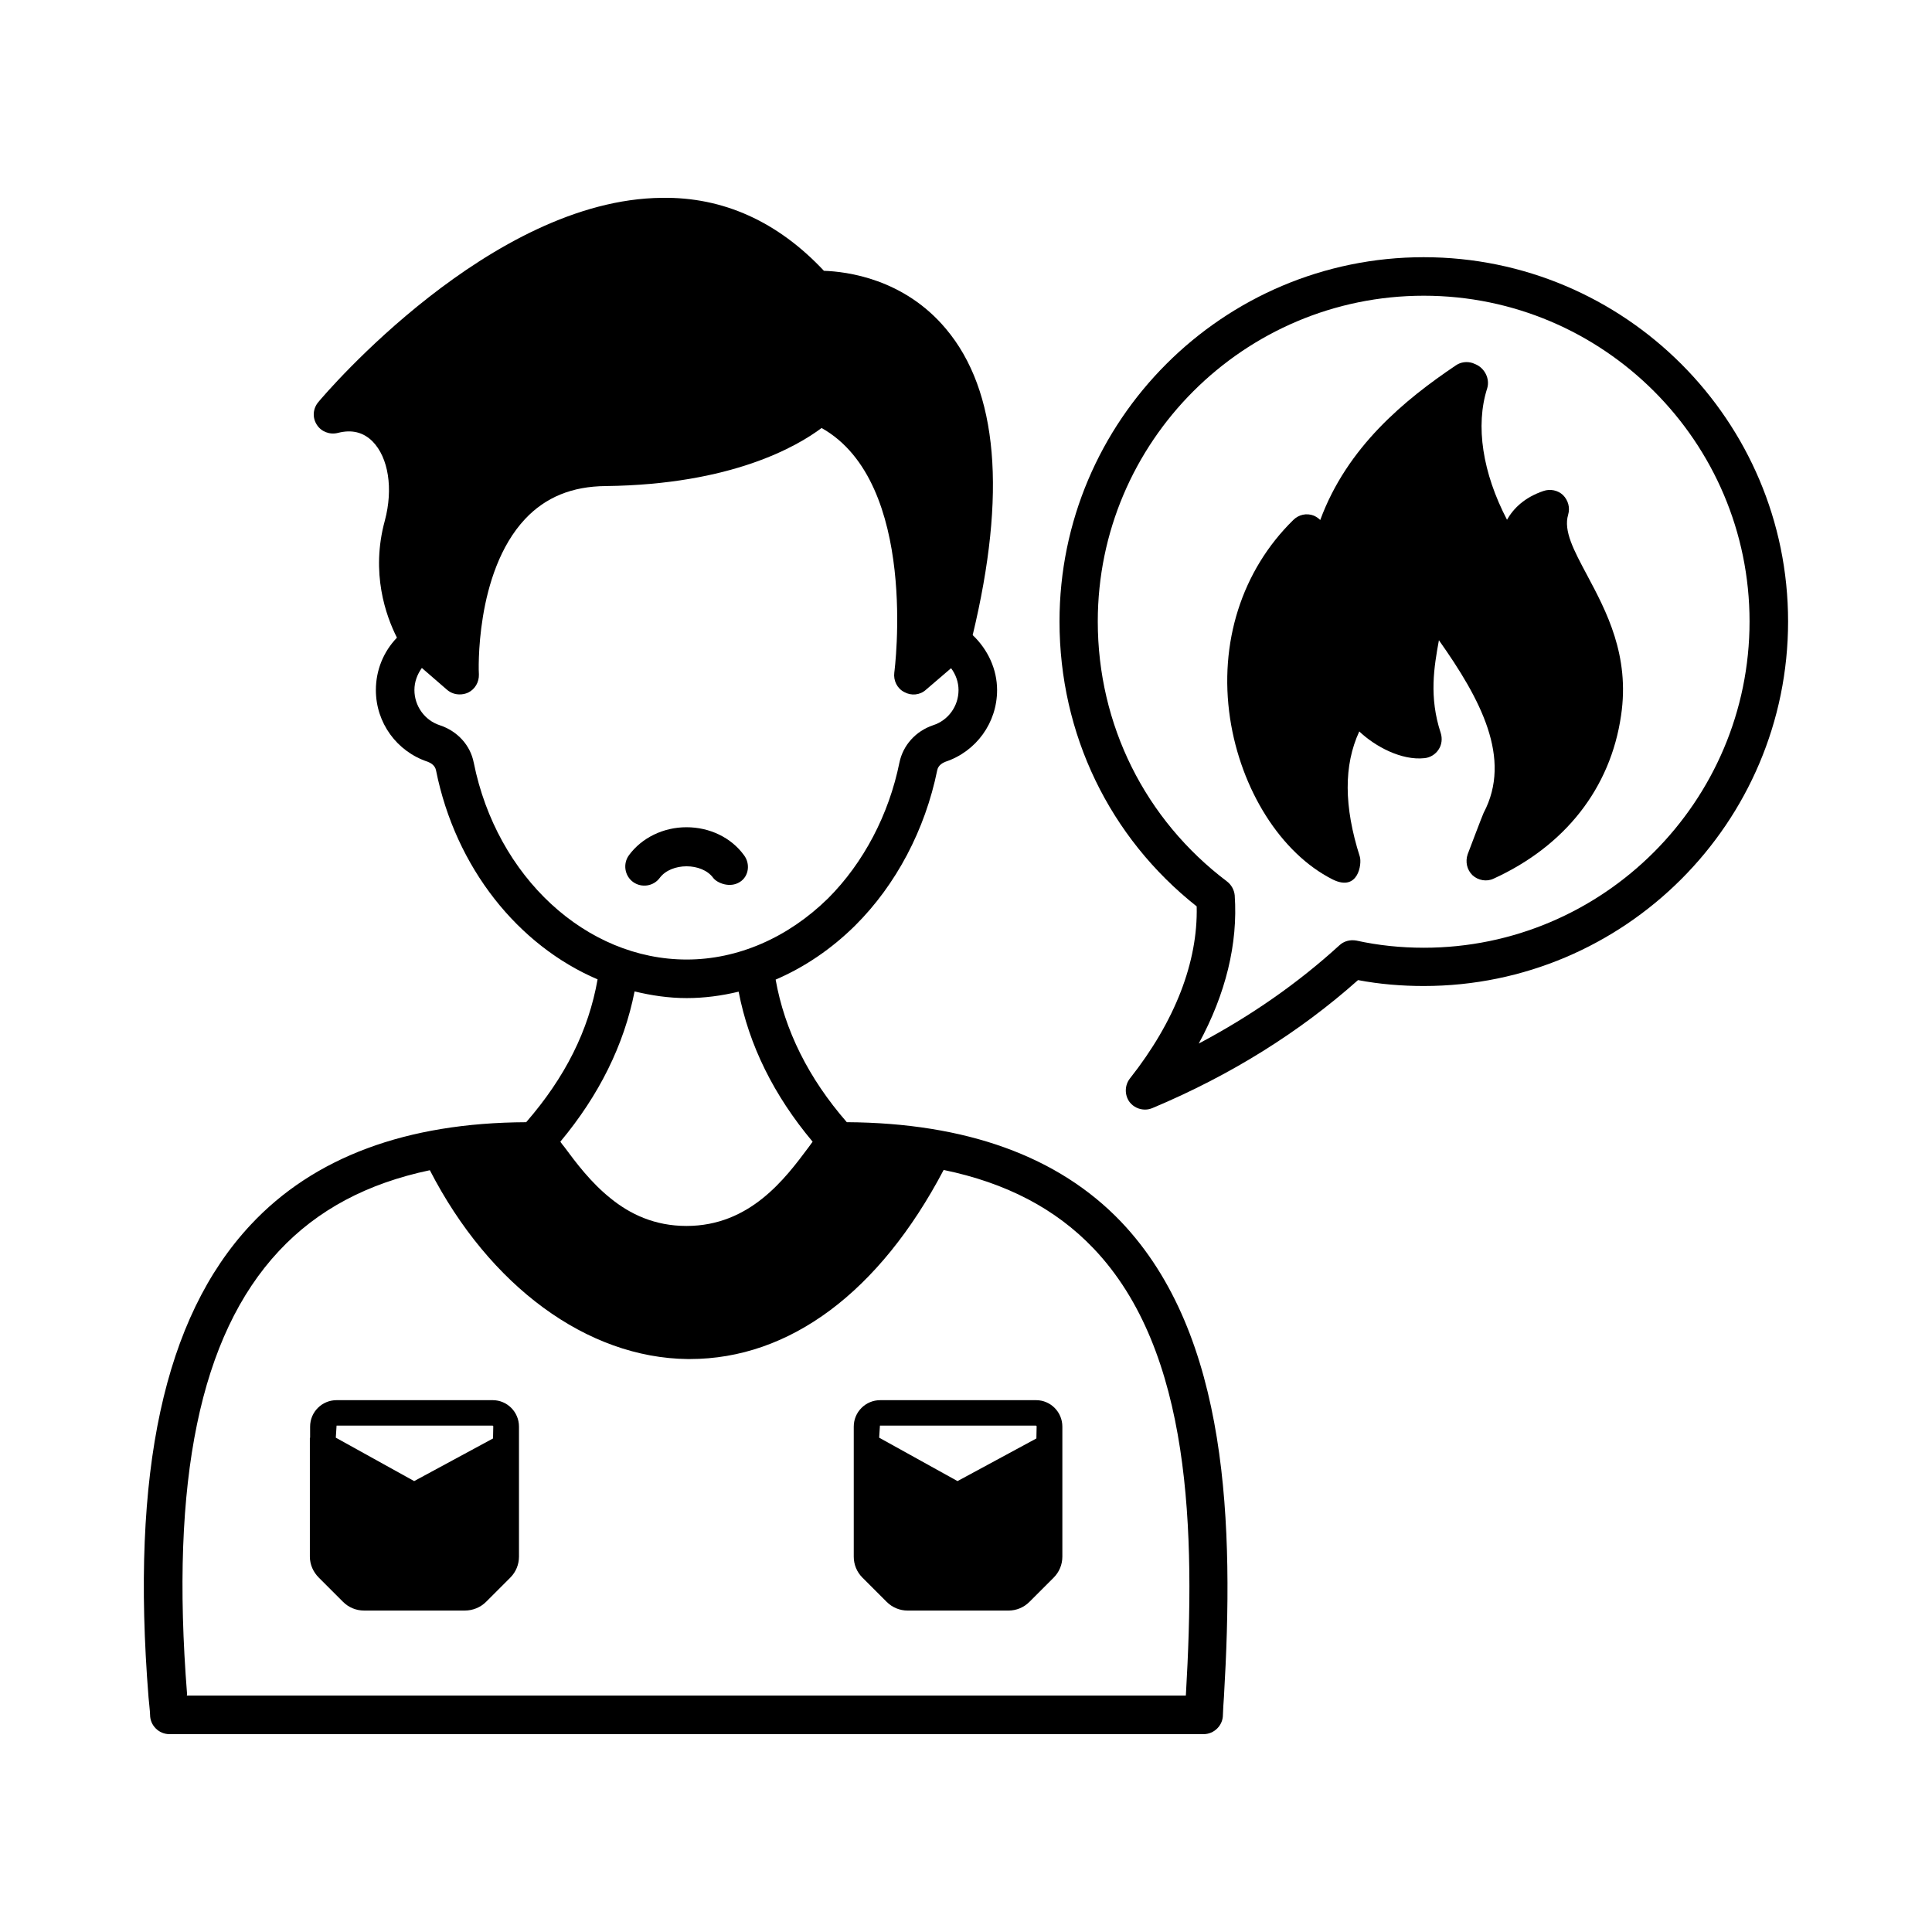
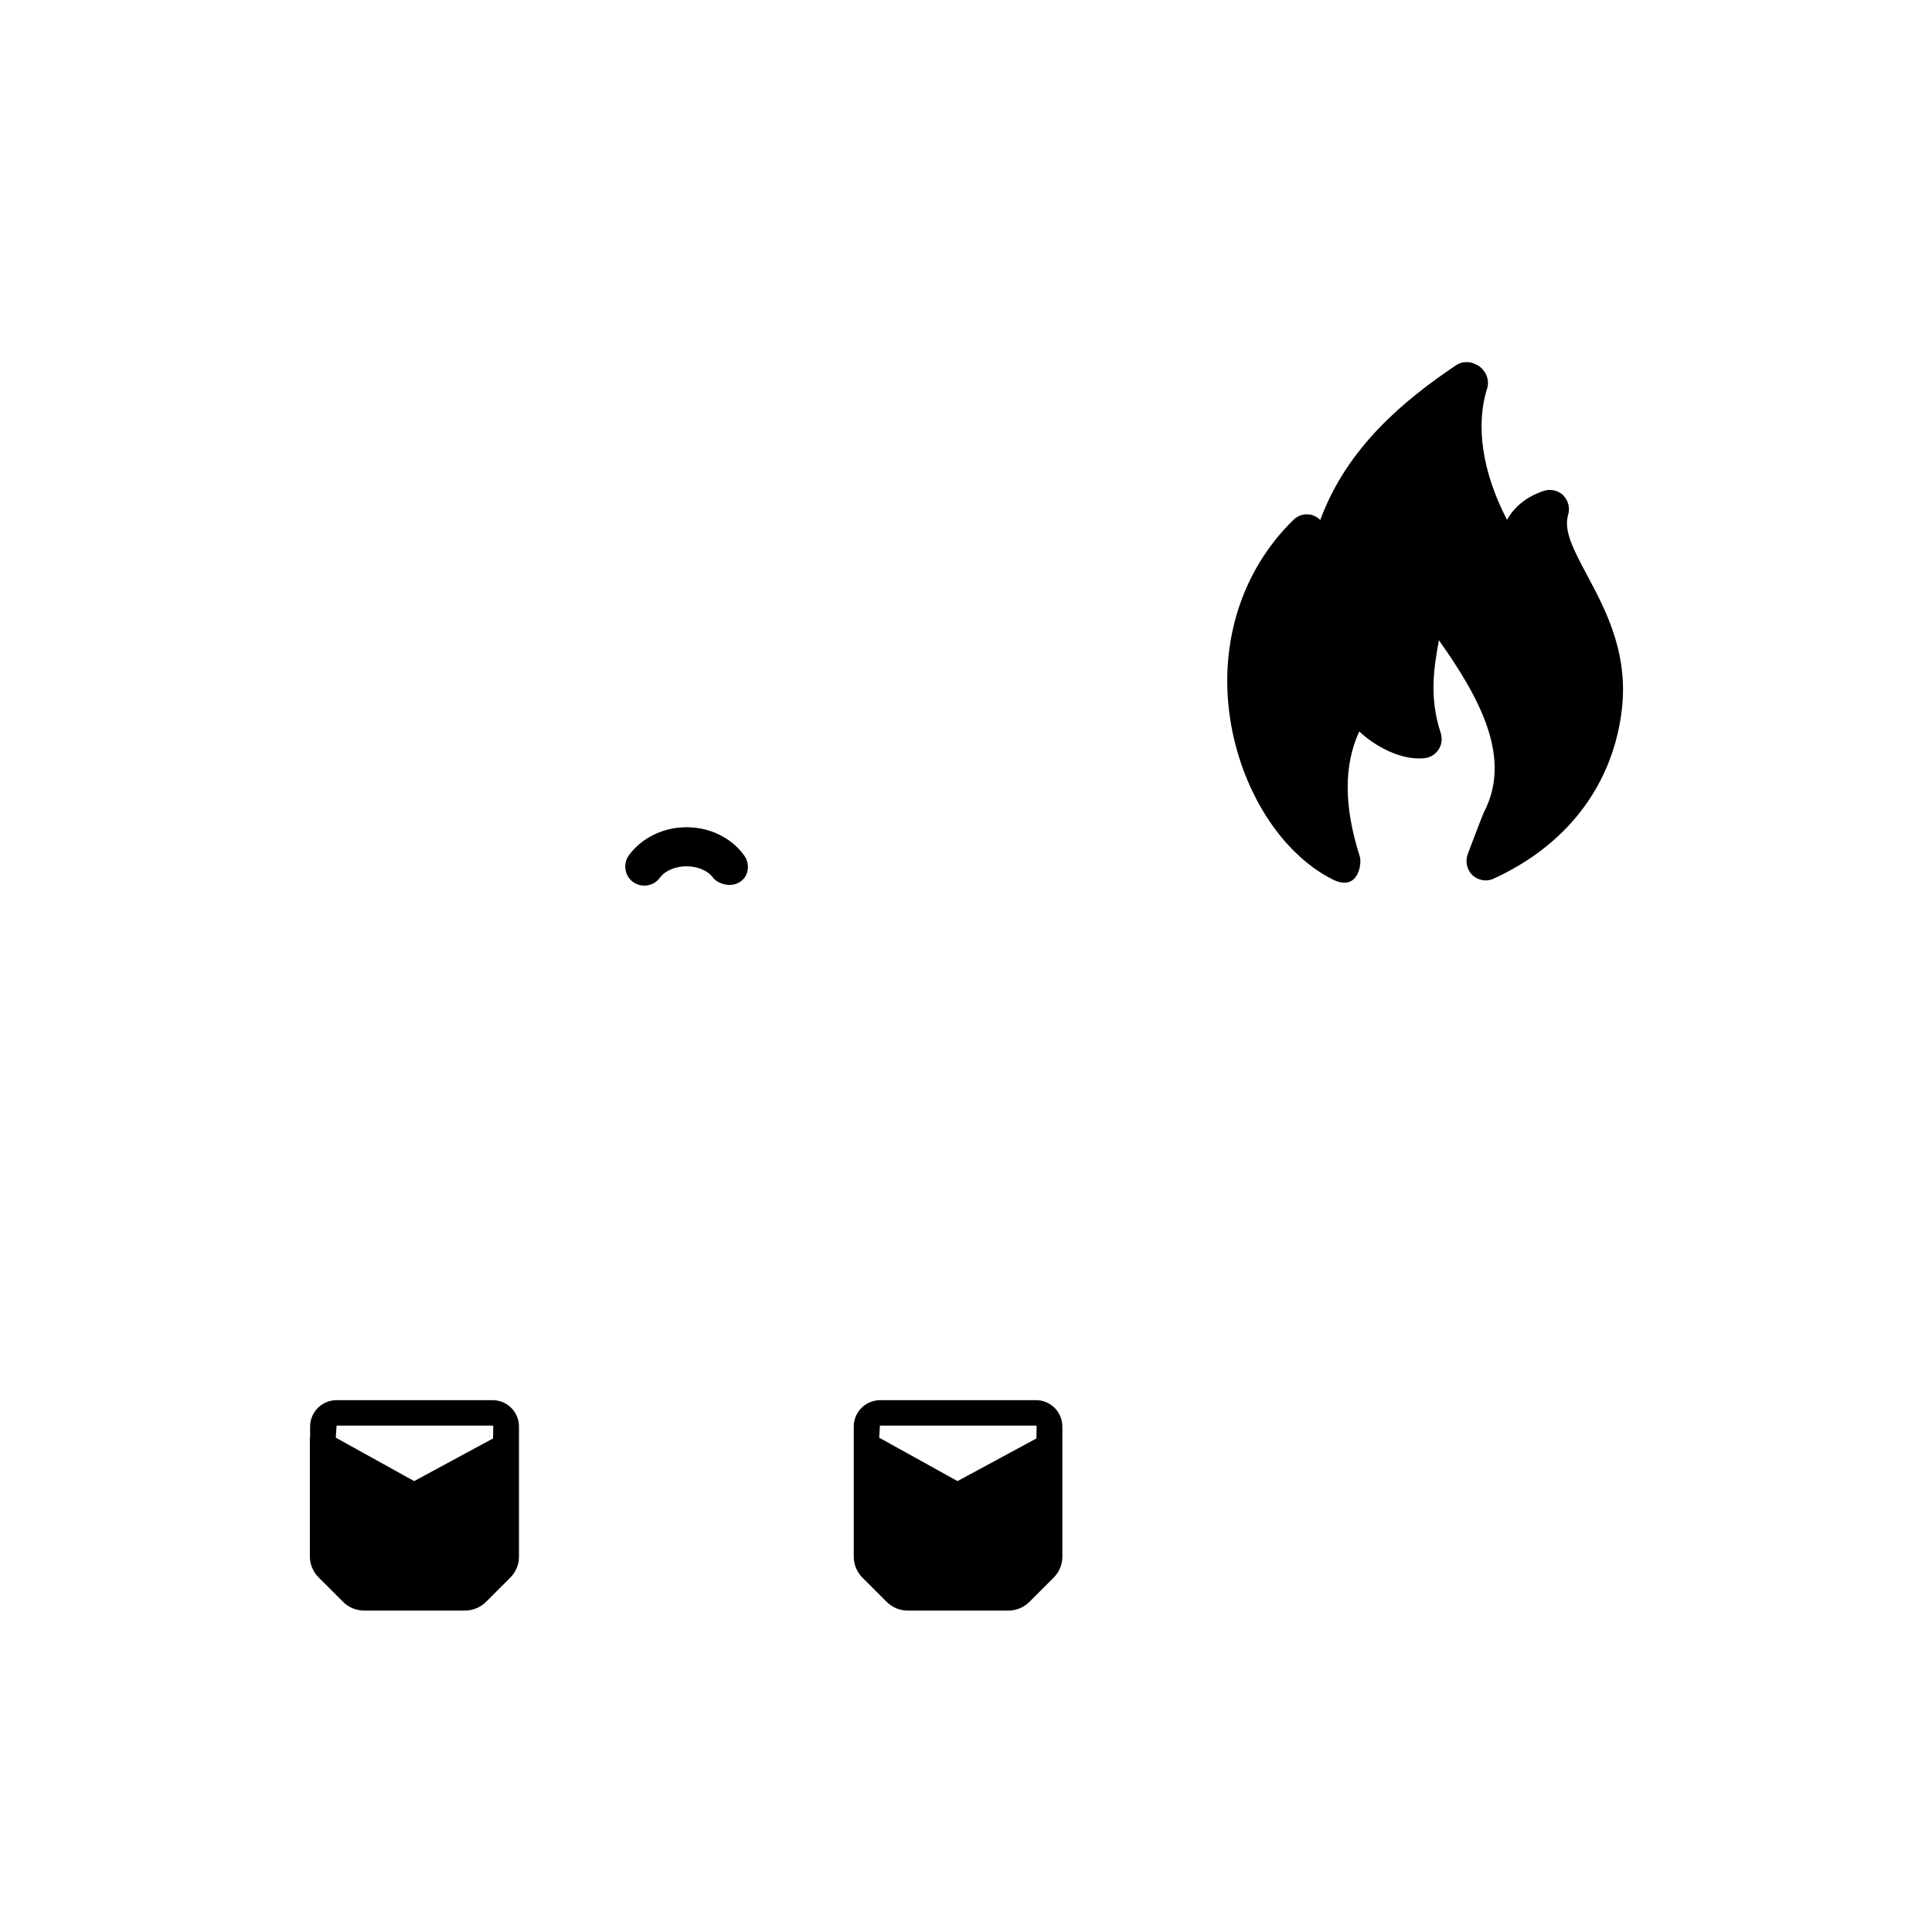
<svg xmlns="http://www.w3.org/2000/svg" fill="#000000" width="800px" height="800px" version="1.1" viewBox="144 144 512 512">
  <g>
-     <path d="m368.41 441.39c-10.145-11.641-16.477-24.375-18.859-37.785 7.625-3.269 14.773-8.102 21.039-14.297 10.895-10.824 18.586-25.461 21.785-41.191 0.273-1.363 1.496-1.973 2.18-2.246 8.168-2.723 13.684-10.348 13.684-18.996 0-5.516-2.449-10.758-6.469-14.57 8.988-37.379 6.738-64.746-7.082-81.152-11.164-13.344-26.348-15.184-32.34-15.387-12.188-13.004-26.688-19.609-42.961-19.336-45.273 0.41-89.188 51.879-91.027 54.125-1.43 1.703-1.633 4.086-0.41 5.992 1.156 1.84 3.402 2.723 5.582 2.18 3.676-0.953 6.738-0.203 9.191 2.246 4.223 4.289 5.516 12.527 3.269 20.969-3.812 13.891 0.273 25.258 3.199 31.047-3.539 3.676-5.582 8.578-5.582 13.891 0 8.645 5.516 16.273 13.754 18.996 0.68 0.273 1.906 0.887 2.18 2.246 5.176 25.871 21.785 46.434 42.824 55.418-2.383 13.547-8.578 25.938-18.926 37.855-31.727 0.137-56.305 9.258-73.051 27.234-22.945 24.578-31.793 65.562-27.027 125.2 0.066 0.887 0.41 3.812 0.41 4.629 0 2.793 2.316 5.106 5.106 5.106h274.1c2.793 0 5.106-2.316 5.106-5.106 0-0.816 0.203-3.812 0.273-4.766 2.656-45.344 1.43-95.793-27.301-125.95-16.617-17.367-41.129-26.148-72.648-26.352zm-98.859-95.25c-0.887-4.629-4.289-8.375-8.988-9.941-4.016-1.293-6.738-5.106-6.738-9.328 0-2.18 0.75-4.152 1.973-5.856l6.672 5.785c0.953 0.816 2.109 1.227 3.336 1.227 0.75 0 1.496-0.137 2.246-0.477 1.84-0.887 2.926-2.793 2.859-4.832-0.066-0.273-1.156-26.891 12.254-41.191 5.445-5.785 12.461-8.645 21.379-8.715 33.43-0.41 50.723-10.555 57.188-15.387 25.805 14.5 19.336 64.336 19.266 64.812-0.273 2.109 0.75 4.223 2.656 5.176 1.84 1.02 4.152 0.816 5.719-0.613l6.672-5.719c1.227 1.633 1.973 3.676 1.973 5.785 0 4.289-2.723 8.035-6.738 9.328-4.629 1.566-7.965 5.309-8.918 9.871-2.793 13.82-9.531 26.621-18.926 36.016-10.621 10.418-23.898 16.203-37.445 16.203-26.684 0.008-50.375-21.914-56.438-52.145zm42.621 60.594c4.492 1.09 9.055 1.77 13.82 1.77 4.629 0 9.258-0.613 13.754-1.703 2.723 14.16 9.328 27.504 19.609 39.762-0.34 0.477-0.68 0.953-1.09 1.496-6.195 8.305-15.523 20.832-32.34 20.832-8.441 0-14.977-3.133-20.152-7.352-5.176-4.152-9.121-9.395-12.188-13.547-0.41-0.477-0.75-0.953-1.09-1.43 10.281-12.324 16.887-25.668 19.676-39.828zm146.11 186.61h-264.77c0-0.137 0.066-0.203 0.066-0.34-4.492-56.645 3.402-95.043 24.305-117.44 10.211-10.961 23.488-17.973 40.031-21.445 15.797 30.707 41.668 49.77 68.355 50.039h0.543c26.484 0 50.246-17.77 67.266-50.109 16.477 3.402 29.617 10.211 39.691 20.766 26.074 27.301 27.027 75.094 24.508 118.26-0.062 0.07 0.008 0.207 0.008 0.273z" />
-     <path d="m521.32 212.16c-53.242 0-96.539 43.301-96.539 96.539 0 29.82 13.207 57.188 36.355 75.504 0.34 14.707-5.719 30.434-17.703 45.613-1.43 1.84-1.43 4.426-0.066 6.262 1.02 1.293 2.519 1.973 4.086 1.973 0.68 0 1.293-0.137 1.973-0.41 20.766-8.715 39.012-20.152 54.465-33.906 5.719 1.09 11.574 1.566 17.43 1.566 53.242 0 96.539-43.301 96.539-96.609 0.004-53.23-43.297-96.531-96.539-96.531zm0 183c-6.059 0-12.051-0.613-17.906-1.906-1.633-0.273-3.269 0.137-4.492 1.293-10.895 9.941-23.352 18.656-37.242 26.008 7.148-13.141 10.418-26.484 9.531-39.285-0.137-1.43-0.887-2.793-2.043-3.676-21.719-16.406-34.246-41.531-34.246-68.898 0-47.59 38.738-86.328 86.398-86.328 47.59 0 86.328 38.738 86.328 86.328 0 47.66-38.738 86.465-86.328 86.465z" />
    <path d="m559.58 280.38c0.543-1.84 0-3.812-1.363-5.176-1.363-1.293-3.402-1.703-5.176-1.09-5.039 1.703-7.965 4.629-9.668 7.625-6.469-12.391-8.441-24.918-5.242-34.859 0.75-2.519-0.68-5.309-3.062-6.332-0.137-0.066-0.68-0.273-0.816-0.34-1.496-0.477-3.133-0.273-4.426 0.613-13.547 9.121-28.801 21.582-35.949 40.984-0.477-0.477-1.09-0.887-1.703-1.156-1.906-0.75-4.016-0.273-5.445 1.156-13.684 13.414-19.742 32.613-16.75 52.559 2.859 18.859 13.414 35.742 27.164 42.688 6.809 3.402 7.828-4.152 7.215-6.059-4.223-13.277-4.289-24.168-0.137-33.156 4.152 3.949 11.164 7.762 17.293 7.082 1.496-0.137 2.926-1.02 3.746-2.316 0.816-1.227 1.02-2.859 0.543-4.356-3.133-9.531-1.77-17.496-0.477-24.578 11.031 15.59 19.473 31.316 11.848 45.75-0.203 0.34-4.223 10.961-4.223 10.961-0.68 1.973-0.203 4.152 1.293 5.582 1.496 1.363 3.746 1.77 5.582 0.887 18.926-8.645 30.977-23.965 33.77-43.23 2.383-15.93-3.949-27.711-8.988-37.172-3.527-6.606-6.32-11.777-5.027-16.066z" />
    <path d="m418.59 515.06h-41.324c-3.879 0-7.012 3.133-7.012 7.012v34.449c0 2.109 0.816 4.086 2.316 5.582l6.398 6.398c1.496 1.496 3.473 2.316 5.582 2.316h26.688c2.109 0 4.086-0.816 5.582-2.316l6.398-6.398c1.496-1.496 2.316-3.473 2.316-5.582v-34.449c0-3.879-3.133-7.012-6.945-7.012zm0.066 10.145-20.902 11.301-20.766-11.508 0.203-3.199h41.324c0.066 0 0.203 0.066 0.203 0.203z" />
    <path d="m274.59 515.06h-41.395c-3.879 0-7.012 3.133-7.012 7.012v2.926c0 0.066-0.066 0.066-0.066 0.066v31.453c0 2.109 0.887 4.086 2.383 5.582l6.398 6.398c1.496 1.496 3.473 2.316 5.582 2.316h26.688c2.109 0 4.152-0.816 5.652-2.316l6.398-6.398c1.496-1.496 2.316-3.473 2.316-5.582v-34.449c0-3.875-3.133-7.008-6.945-7.008zm0.07 10.145-20.902 11.301-20.766-11.508 0.203-3.199h41.324c0.066 0 0.203 0.066 0.203 0.203z" />
    <path d="m333 376.64c1.02 1.363 4.426 2.793 7.082 1.09 2.383-1.496 2.793-4.832 1.09-7.082-3.402-4.699-9.121-7.422-15.25-7.422-6.129 0-11.848 2.793-15.25 7.422-1.633 2.246-1.156 5.445 1.09 7.082 2.246 1.633 5.445 1.156 7.082-1.09 3.059-4.082 11.164-4.082 14.156 0z" />
  </g>
</svg>